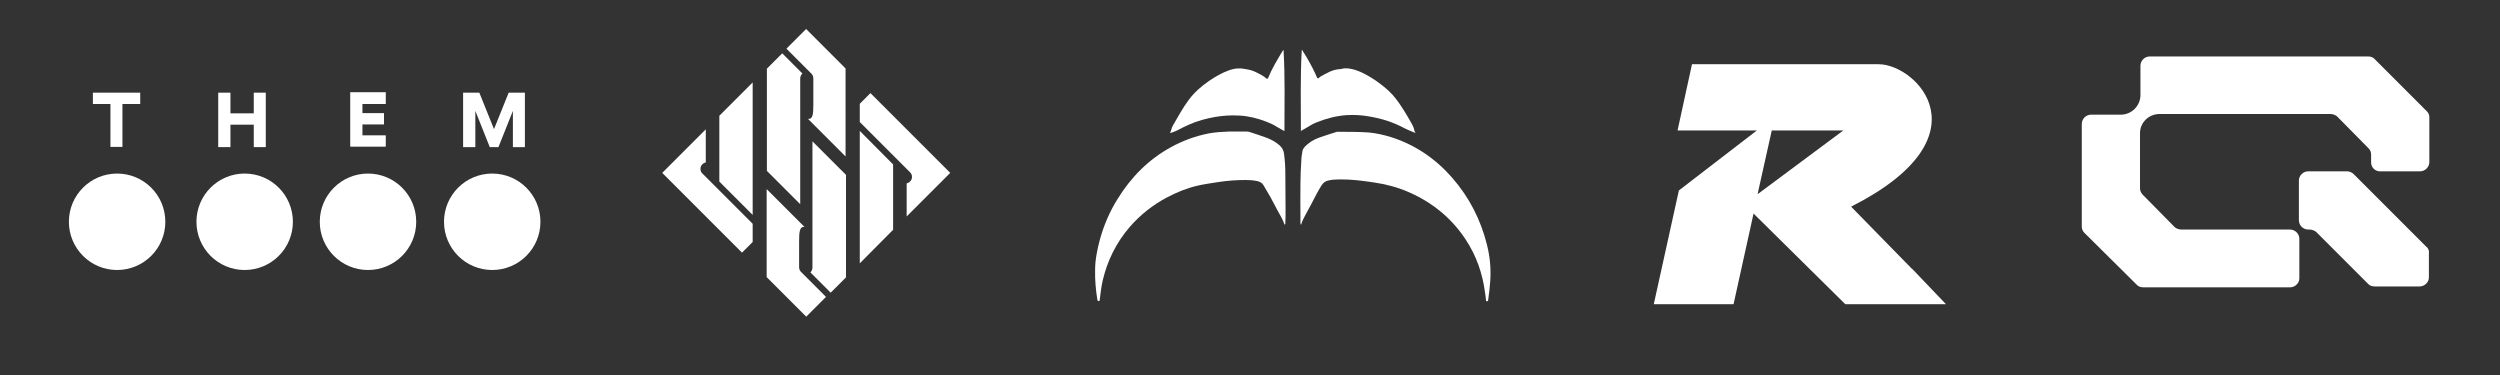
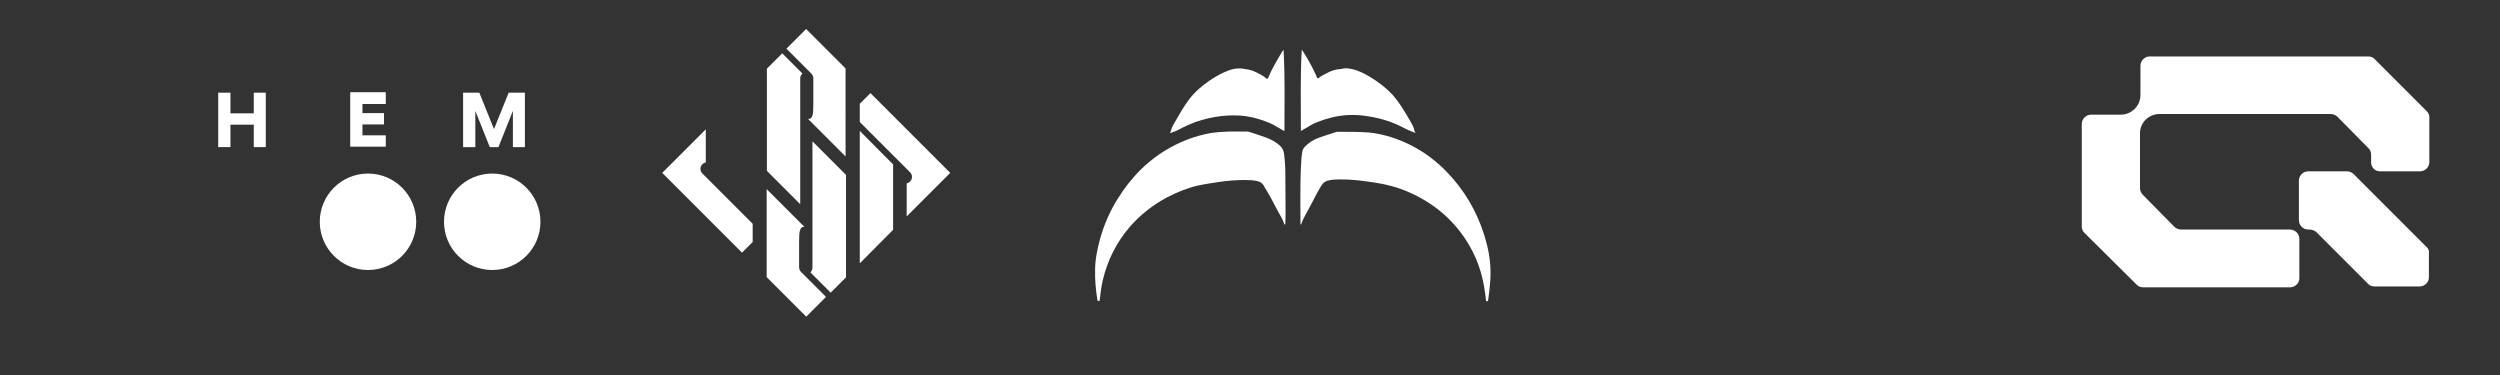
<svg xmlns="http://www.w3.org/2000/svg" id="Capa_1" version="1.1" viewBox="0 0 1125 168.9">
  <rect x="0" y="0" width="1125" height="168.9" fill="#333333" stroke="none" />
  <defs>
    <style> .st0 { fill: #fff; } </style>
  </defs>
  <g>
    <path class="st0" d="M362.8,13l-8.9,8.9,11.1,11.1c.6.6,1,1.3,1,2.2v11.7c0,4.5-.2,6.8-2.4,6.6l16.9,16.9V30.8l-17.8-17.8Z" />
    <path class="st0" d="M360.1,91.9v-56.6s0,0,0,0c0-.9.4-1.7,1-2.2l-9.1-9.1-6.9,6.9v46l15,15Z" />
    <path class="st0" d="M359.6,120.4v-11.6c0-4.5.2-6.9,2.4-6.7l-17-17v39.6l17.8,17.8,8.9-8.9-10.9-10.9c-.7-.6-1.2-1.4-1.2-2.4" />
    <path class="st0" d="M365.6,63.7v56.7h0c0,.9-.4,1.6-.9,2.2l9.1,9.1,6.9-6.9v-46.1l-15-15Z" />
    <path class="st0" d="M316.2,78.2c-.6-.5-1-1.3-1-2.2,0-1.4,1-2.6,2.4-2.9v-14.9l-19.6,19.6,35.9,35.9,4.8-4.8v-8.2l-22.5-22.5Z" />
-     <polygon class="st0" points="323.7 52.1 323.7 81.7 338.7 96.7 338.7 37.1 323.7 52.1" />
    <path class="st0" d="M408,82.5v14.9l19.6-19.6-35.9-35.9-4.8,4.8v8.2l22.5,22.5c.6.5,1,1.3,1,2.2,0,1.4-1,2.6-2.4,2.9" />
    <polygon class="st0" points="386.9 118.5 401.9 103.4 401.9 74 386.9 58.9 386.9 118.5" />
  </g>
  <g>
    <path class="st0" d="M668.7,135.2c-.1-1.1-.2-2.2-.4-3.3-1.1-8.7-3.9-16.8-8.8-24.2-6.4-9.7-15.1-16.7-25.7-21.3-5-2.2-10.2-3.5-15.5-4.3-3.9-.6-7.8-1.1-11.8-1.3-2.4-.1-4.7-.1-7,.1-.5,0-1,.2-1.6.3-1.4.2-2.4,1-3.2,2.2-1.7,2.7-3.1,5.5-4.6,8.4-.8,1.6-1.8,3.2-2.6,4.8-.7,1.4-1.5,2.7-1.9,4.2,0,0,0,.1-.2.4-.1-.4-.2-.5-.2-.7,0-1.1,0-2.2,0-3.2,0-5-.1-10,0-14.9,0-3.4.2-6.9.4-10.3,0-1.4.3-2.7.5-4.1.1-.7.5-1.3,1-1.9,1.8-1.9,3.9-3.2,6.3-4.1,2.7-1,5.5-1.8,8.2-2.7.2,0,.5,0,.7,0,4.5,0,9,0,13.5.3,3.5.3,6.9,1.1,10.2,2.1,10.9,3.5,20,9.7,27.5,18.3,7.6,8.7,12.8,18.8,15.6,30,1.4,5.5,1.9,11,1.5,16.6-.2,2.7-.5,5.4-.9,8.2-.1.8-.1.8-1,.7Z" />
    <path class="st0" d="M578.2,101c0,0-.2,0-.2,0-.7-2.2-1.9-4.1-3-6.1-1.1-2.1-2.2-4.2-3.3-6.2-1-1.8-2.1-3.5-3.1-5.3-.6-1.1-1.6-1.6-2.8-1.9-1.8-.4-3.6-.5-5.4-.5-4,0-8,.3-12,.9-3.1.5-6.2.9-9.3,1.6-4.9,1.1-9.5,3-13.9,5.3-6.4,3.4-12,7.8-16.8,13.3-6.1,7.1-10.1,15.2-12.2,24.2-.6,2.8-1,5.7-1.3,8.5,0,.3,0,.7-.5.7-.5,0-.5-.4-.6-.7-.7-4.4-1.1-8.8-1-13.3,0-4.7,1-9.4,2.2-13.9,1.8-6.4,4.4-12.5,8-18.2,6-9.7,13.8-17.6,23.8-23.1,5.4-3,11.2-5.1,17.3-6.3,2.9-.5,5.9-.7,8.8-.8,2.7,0,5.3,0,8,0,.4,0,.7,0,1.1.1,2.7.9,5.4,1.7,8,2.7,2.1.8,4.1,1.9,5.8,3.4,1.1,1,1.8,2.2,2,3.7.4,3,.6,6,.6,9,0,5.4.1,10.8.1,16.2,0,2,0,4-.1,6,0,.3,0,.6-.2.8Z" />
    <path class="st0" d="M577.6,22.5c.7,12.2.4,24.3.4,36.4-.3-.1-.5-.1-.6-.2-1-.6-2.1-1.2-3.1-1.8-1.4-.9-3-1.6-4.6-2.2-3.9-1.5-7.9-2.5-12.1-2.7-3.5-.2-7.1,0-10.6.6-4.1.7-8.2,1.8-12,3.5-1.9.8-3.7,1.8-5.5,2.7-.8.4-1.8.7-2.6,1-.1,0-.3,0-.5,0,.4-.3.4-.8.6-1.2.2-.7.4-1.4.8-2.1,2.3-3.9,4.4-7.9,7.1-11.5,2.5-3.4,5.7-6.2,9.2-8.6,2.8-1.9,5.7-3.6,8.8-4.7,1.6-.6,3.3-1,5-.9.2,0,.4,0,.7,0,1,.2,2.1.3,3.1.5,1.7.3,3.2,1,4.7,1.8.9.5,1.8.9,2.6,1.5.3.2.5.4.7.6.4.4.8.3,1-.2,1.7-4.2,4-7.9,6.3-11.8.1-.2.3-.3.5-.7Z" />
    <path class="st0" d="M585.4,58.9c0-12.3-.3-24.3.4-36.5.2.2.3.3.4.5,2.2,3.4,4.2,7,5.9,10.7.2.4.3.8.5,1.2.2.5.6.6,1,.2.2-.2.5-.5.7-.6,1.3-.7,2.7-1.5,4-2.1,1.5-.7,3.1-1.1,4.7-1.2.4,0,.8-.1,1.1-.2,1.9-.4,3.7,0,5.5.5,3.3,1,6.2,2.7,9.1,4.6,2.9,2,5.6,4.1,8,6.7,2,2.3,3.7,4.8,5.3,7.4,1,1.6,2,3.3,2.9,4.9.7,1.2,1.4,2.5,1.6,3.9,0,.2.3.4.5.8-.4,0-.6,0-.9-.2-1.4-.6-2.8-1.1-4.1-1.8-5-2.7-10.3-4.4-15.9-5.3-3.3-.6-6.7-.8-10-.6-4.7.3-9.2,1.5-13.5,3.2-2.2.8-4,2.2-6.1,3.3-.4.2-.7.4-1.2.7Z" />
  </g>
-   <path class="st0" d="M860.4,121l-27.4-28c62-31.4,29.4-64.1,12.4-64.1h-84l-6.5,29.8h35.7l-35.1,27-11.3,51.2h35.9l9-40.8,41.3,40.8h45.3l-15.2-15.9ZM790.9,87.4l6.4-28.7h32.2l-38.6,28.7Z" />
  <g>
    <path class="st0" d="M1092,50l-23.6-23.6c-.8-.8-1.9-1-2.9-1h-98.1c-2.3,0-4.2,1.9-4.2,4.2v13.2c0,4.8-4,8.8-8.8,8.8h-13.4c-2.3,0-4.2,1.9-4.2,4.2h0v46.2c0,1,.4,2.1,1.3,2.9l23.6,23.4c.8.8,1.9,1,2.9,1h65.9c2.3,0,4.2-1.9,4.2-4v-17.8c0-2.3-1.9-4.2-4.2-4.2h-48.9c-1,0-2.1-.4-2.9-1l-14.4-14.6c-.8-.8-1.3-1.9-1.3-2.9v-24.9c0-4.8,4-8.6,8.8-8.6h76.9c1,0,2.1.4,2.9,1l14.4,14.6c.8.8,1,1.9,1,2.9v3.3c0,2.3,1.9,4.2,4.4,4h17.6c2.3,0,4.2-1.9,4.2-4.2v-20.3c0-.8-.4-1.9-1.3-2.7h0Z" />
    <path class="st0" d="M1092,111.2l-32.8-32.8c-.8-.8-1.9-1.3-2.9-1.3h-17.6c-2.3,0-4.2,1.9-4.2,4.2v17.8c0,2.3,1.9,4.2,4.2,4.2h.6c1,0,2.1.4,2.9,1l23.6,23.6c.8.8,1.9,1,2.9,1h20.1c2.3,0,4.2-1.9,4.2-4v-10.9c.2-1-.2-2.1-1-2.9h0Z" />
  </g>
  <g>
-     <circle class="st0" cx="52.7" cy="99.8" r="21.7" />
-     <circle class="st0" cx="110.1" cy="99.8" r="21.7" />
    <circle class="st0" cx="165.6" cy="99.8" r="21.7" />
    <circle class="st0" cx="221.5" cy="99.8" r="21.7" />
-     <path class="st0" d="M41.7,41.7h21.4v5.1h-8v19.3h-5.4v-19.3h-7.9v-5.1Z" />
    <path class="st0" d="M103.7,41.7v9.3h10.5v-9.3h5.4v24.5h-5.4v-10.1h-10.5v10.1h-5.5v-24.5h5.5Z" />
    <path class="st0" d="M173.6,41.7v5.1h-10.5v4.1h9.7v5.1h-9.7v4.9h10.5v5.1h-16v-24.5h16Z" />
    <path class="st0" d="M208.4,41.7h7.3l6.6,16.4,6.6-16.4h7.3v24.5h-5.4v-16.3l-6.5,16.3h-3.9l-6.5-16.3v16.3h-5.5v-24.5Z" />
  </g>
</svg>